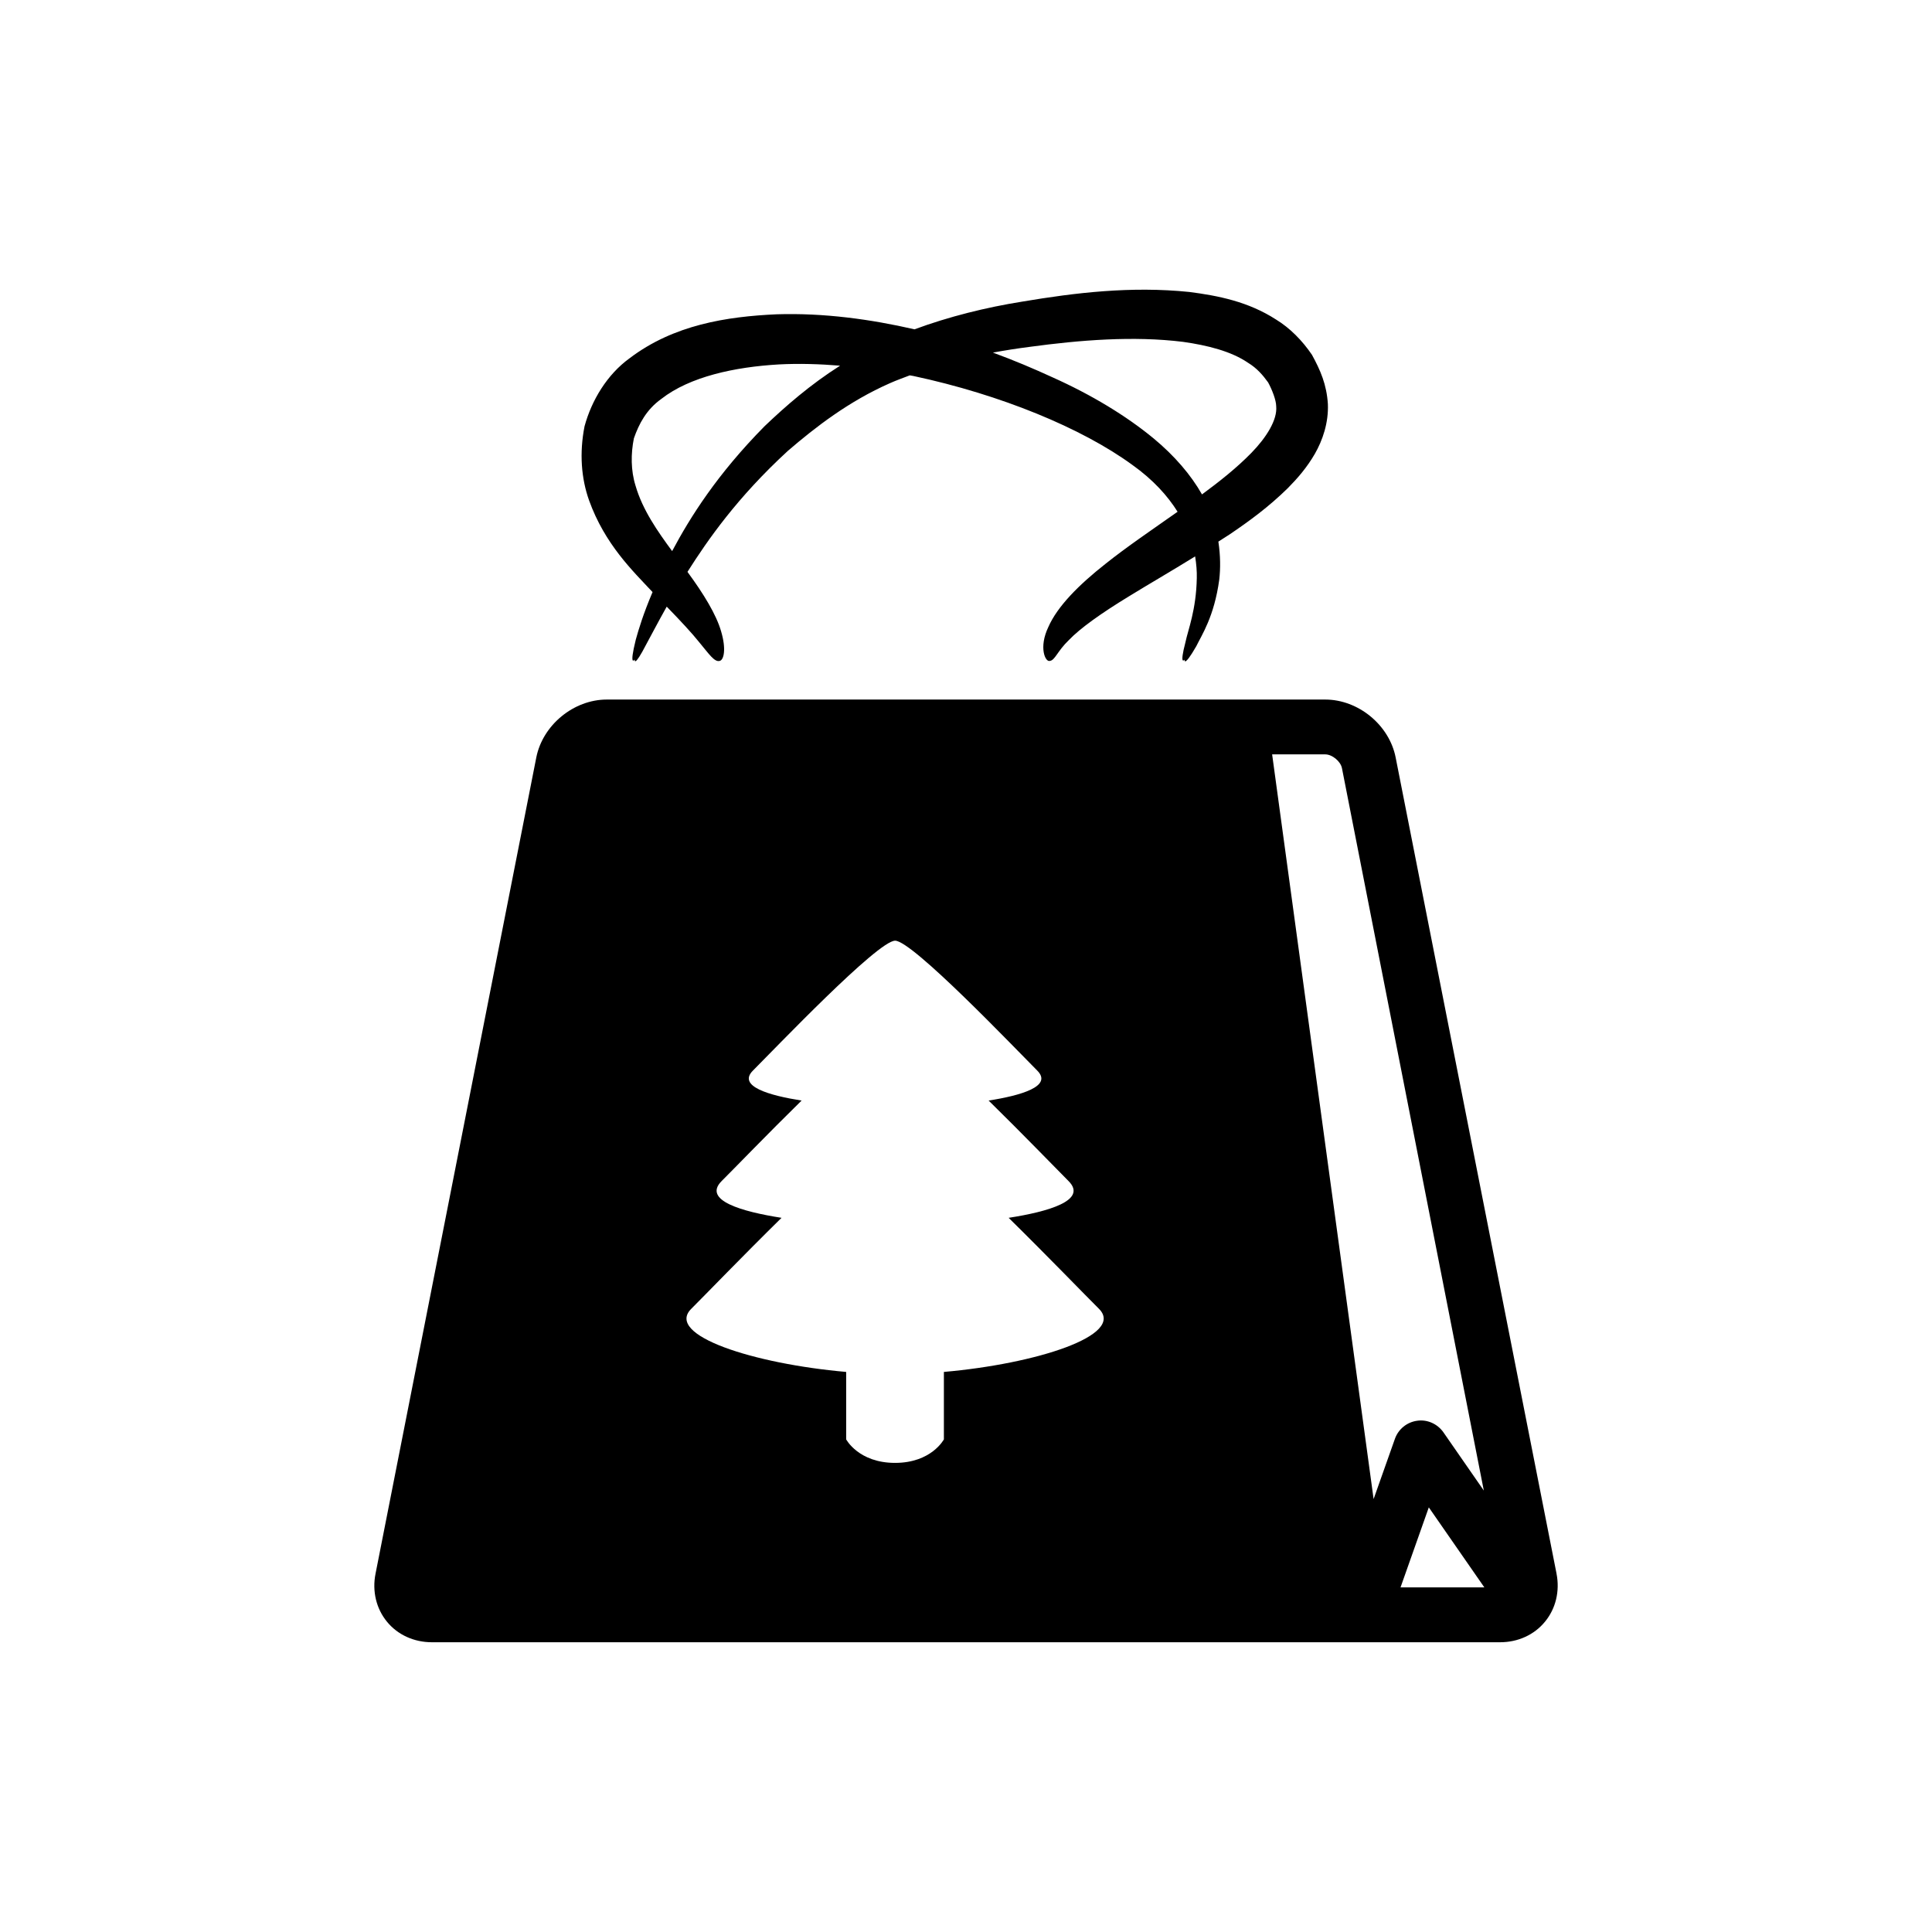
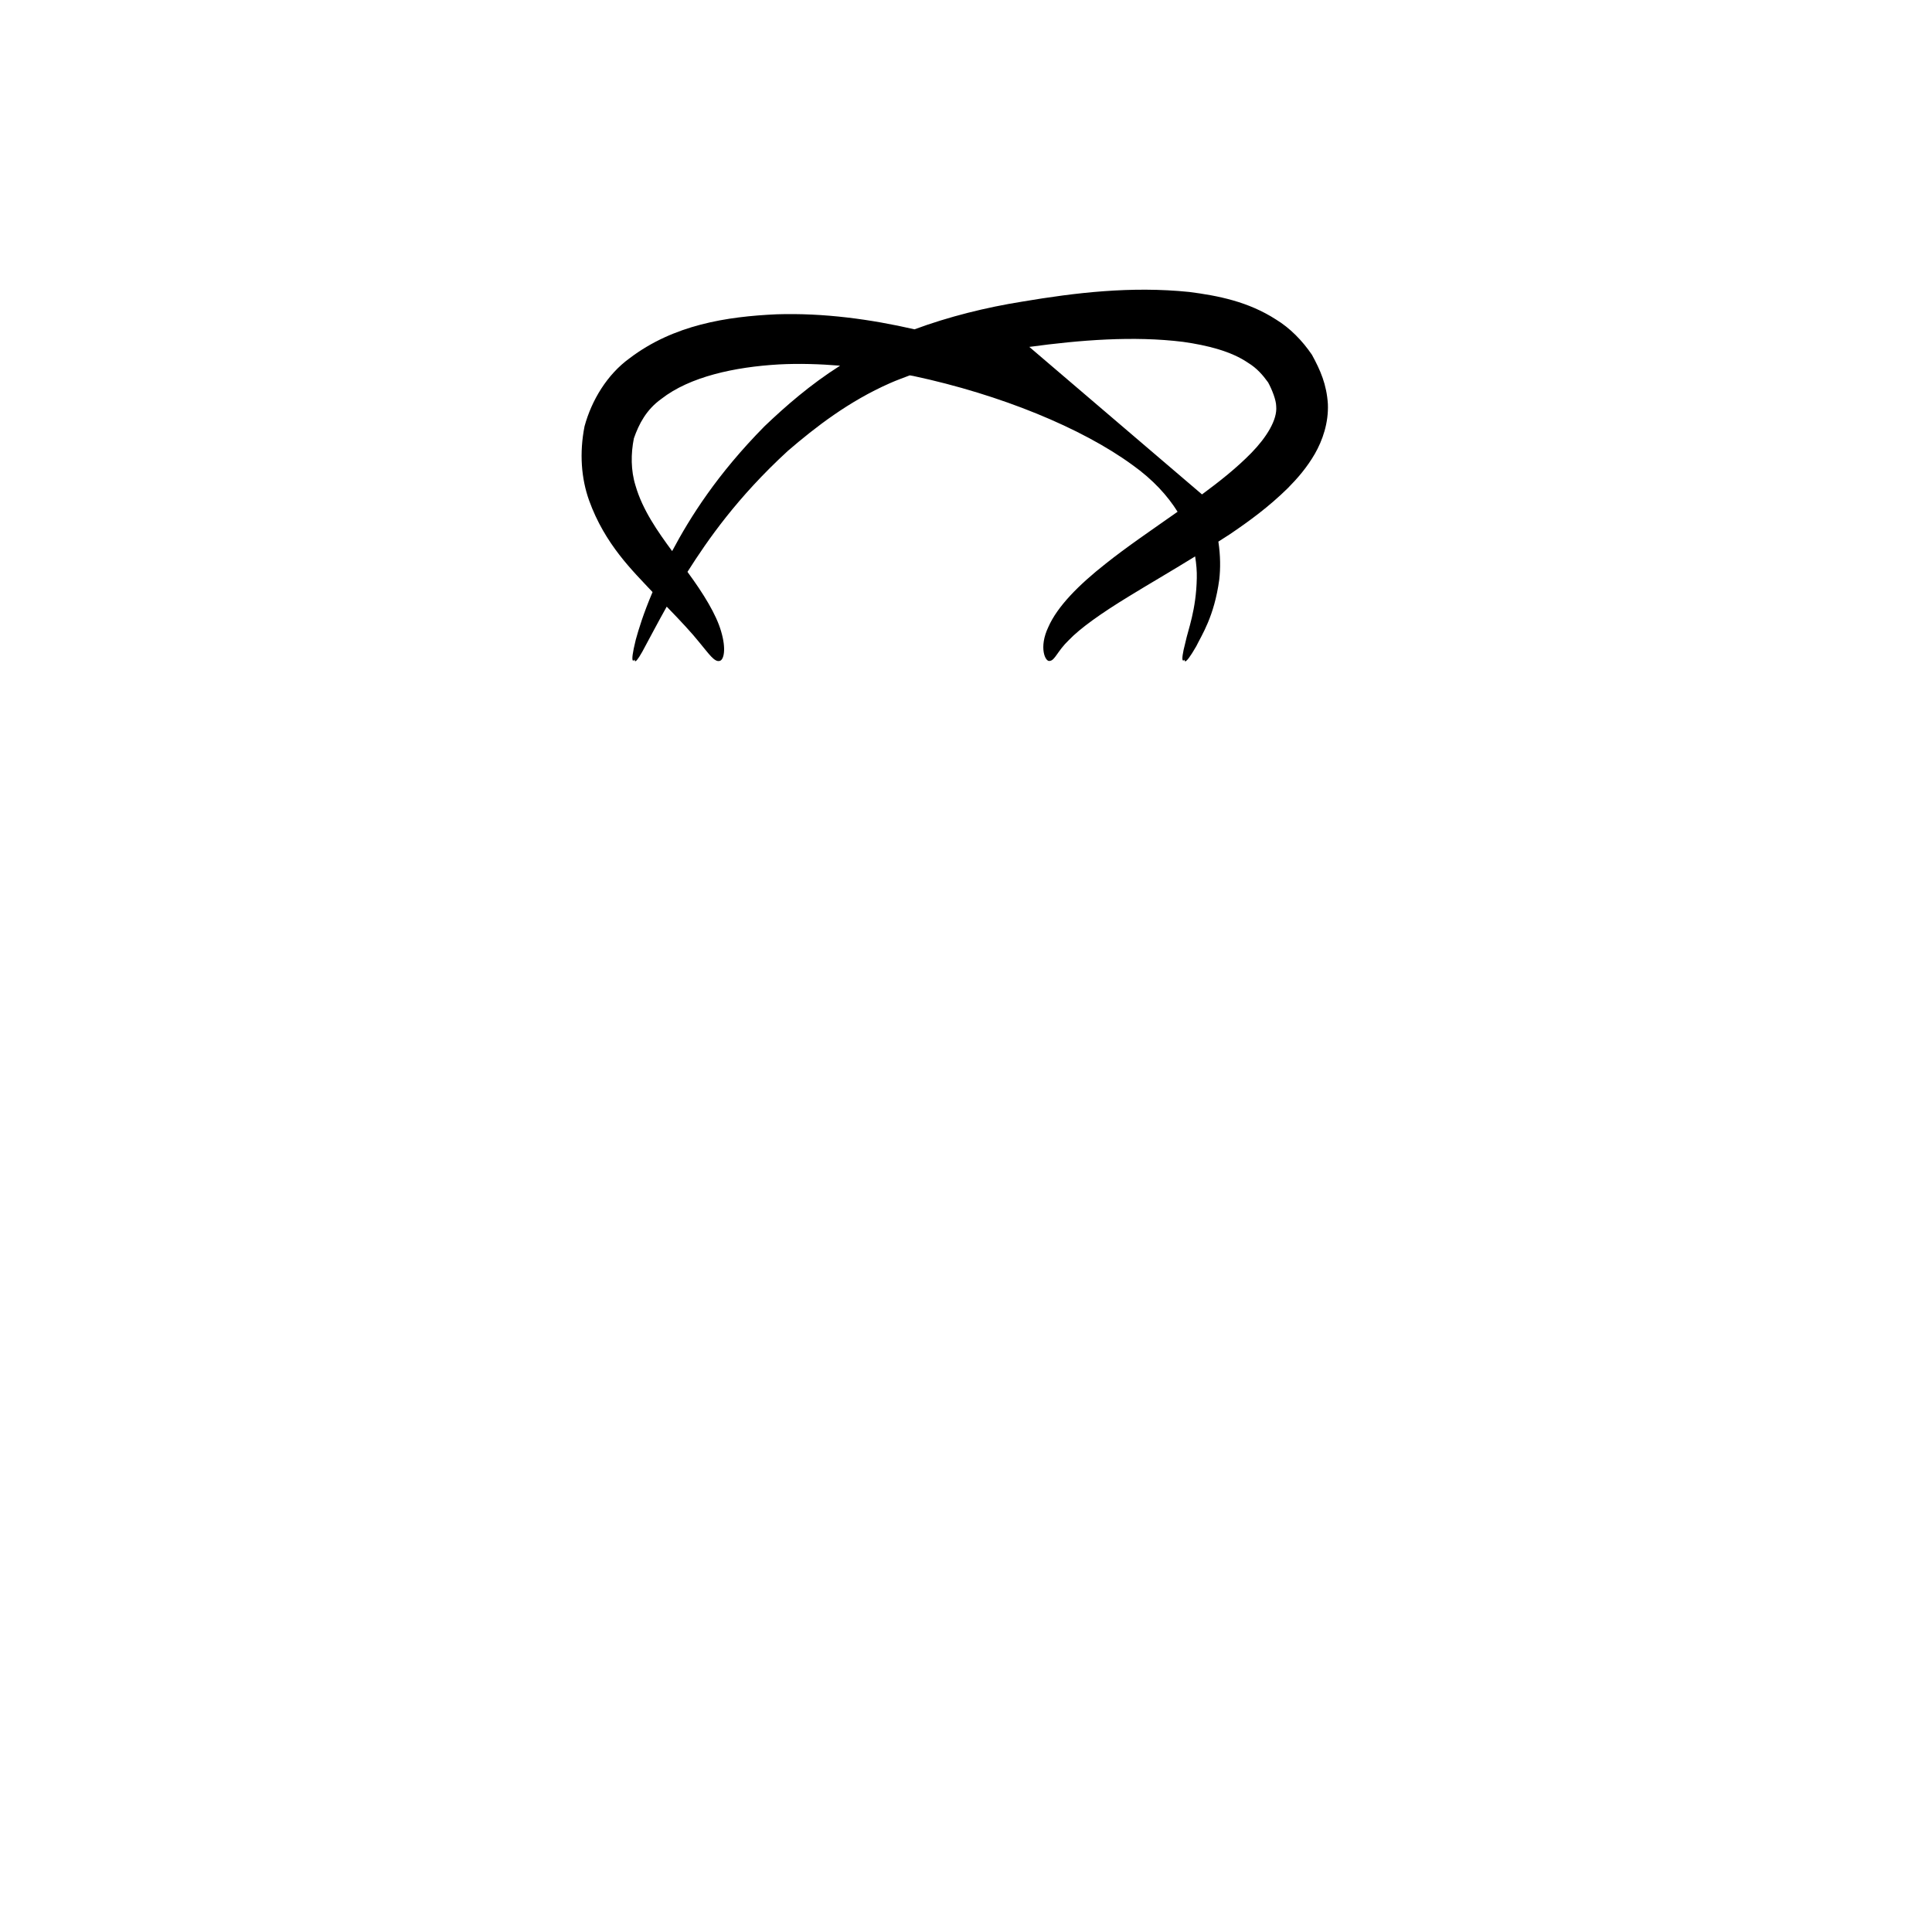
<svg xmlns="http://www.w3.org/2000/svg" fill="#000000" width="800px" height="800px" version="1.1" viewBox="144 144 512 512">
  <g>
-     <path d="m316.93 300.91c-2.457 5.793-3.684 9.871-4.441 12.609-1.844 7.445-0.285 5.258-0.285 5.258s-0.285 2.488 3.133-4.156c1.195-2.172 2.883-5.465 5.352-9.855 3.762 3.871 6.676 7.008 8.66 9.492 2.613 3.148 3.984 5.227 5.352 4.894 1.133-0.219 1.812-3.117 0.395-7.856-1.273-4.426-4.613-9.902-8.91-15.742 5.352-8.438 13.16-19.711 26.609-32.07 7.305-6.281 16.152-13.145 27.078-17.949 1.684-0.754 3.481-1.387 5.227-2.062 0.332 0.062 0.645 0.109 0.977 0.172 23.145 4.945 44.68 13.824 58.016 23.57 5.527 3.938 9.336 8.188 11.98 12.406-6.926 4.879-13.508 9.336-19.035 13.746-7.211 5.668-12.816 11.352-15.207 16.781-2.629 5.496-0.789 9.336 0.348 9.004 1.418-0.125 1.969-2.535 5.086-5.527 2.961-3.102 8.484-7.055 15.887-11.57 5.086-3.133 11.066-6.582 17.57-10.598 0.332 2.047 0.488 3.984 0.441 5.746-0.156 8.469-2.332 13.73-2.992 16.941-1.699 6.488-0.25 4.676-0.25 4.676s-0.25 2.266 3.086-3.527c1.449-2.977 4.769-7.871 6.109-17.68 0.332-2.914 0.332-6.344-0.234-10.078 1.023-0.66 1.984-1.258 3.023-1.938 5.023-3.402 10.297-7.227 15.398-12.25 2.535-2.566 5.039-5.434 7.133-9.055 2.062-3.59 3.668-8.234 3.465-13.227-0.332-5.164-1.969-8.926-4.219-13.035-2.551-3.762-5.824-7.102-9.523-9.352-7.367-4.754-15.383-6.328-23.004-7.305-15.367-1.574-30.164 0.188-44.195 2.551-9.699 1.543-19.539 4-28.605 7.352-11.668-2.676-23.977-4.375-36.527-3.984-13.242 0.598-27.316 2.785-38.98 11.652-5.926 4.277-10.066 11.125-11.941 18.039-1.387 7.051-0.883 13.789 1.211 19.648 4.188 11.617 11.527 18.625 16.816 24.277zm99.848-64.977c13.477-1.828 27.598-2.961 40.73-1.34 6.453 0.914 12.785 2.488 17.254 5.559 2.332 1.418 3.922 3.273 5.305 5.195 1.055 1.938 2.125 4.676 2.141 6.328 0.332 3.59-2.598 8.25-6.535 12.297s-8.566 7.684-13.129 11.051c-2.945-5.18-7.273-10.234-12.816-14.832-7.227-5.969-16.469-11.57-26.766-16.184-4.992-2.297-10.281-4.535-15.824-6.566 3.121-0.578 6.32-1.082 9.641-1.508zm-104.79 24.23c1.34-3.84 3.32-7.621 7.258-10.438 7.559-5.918 19.461-8.469 31.141-9.148 5.367-0.285 10.816-0.109 16.246 0.332-7.871 4.992-14.438 10.723-20.012 16.043-12.578 12.738-19.742 24.152-24.496 33.094-3.856-5.242-7.856-10.941-9.699-17.336-1.27-4.047-1.254-8.5-0.438-12.547z" />
-     <path d="m556.5 561.04-42.637-216.3c-1.684-8.598-9.887-15.352-18.672-15.352h-190.38c-8.785 0-16.988 6.754-18.688 15.352l-42.602 216.3c-0.93 4.629 0.188 9.273 3.023 12.723 2.832 3.481 7.18 5.449 11.887 5.449h283.12c4.723 0 9.055-1.969 11.887-5.449 2.863-3.465 3.965-8.109 3.055-12.723zm-162.36-53.465v17.871s-3.273 6.234-12.941 6.234-12.957-6.234-12.957-6.234v-17.871c-24.434-2.141-48.129-9.699-41.043-16.734 3.699-3.684 13.555-13.918 23.914-24.105-10.438-1.637-21.02-4.613-15.855-9.762 3.258-3.227 12.059-12.375 21.176-21.316-8.535-1.34-17.098-3.777-12.879-7.965 5.793-5.777 33.062-34.402 37.66-34.402s31.852 28.605 37.645 34.402c4.219 4.188-4.344 6.629-12.863 7.965 9.102 8.926 17.918 18.074 21.16 21.316 5.18 5.148-5.414 8.141-15.855 9.762 10.359 10.188 20.215 20.422 23.93 24.105 7.039 7.035-16.637 14.594-41.09 16.734zm113.88 33.691-26.891-197.35h14.074c1.844 0 4.062 1.844 4.426 3.637l37.598 191.46-10.723-15.461c-1.574-2.219-4.266-3.434-6.941-3.039-2.707 0.363-4.977 2.219-5.887 4.769zm7.133 23.41 7.496-21.207 14.719 21.207z" />
+     <path d="m316.93 300.91c-2.457 5.793-3.684 9.871-4.441 12.609-1.844 7.445-0.285 5.258-0.285 5.258s-0.285 2.488 3.133-4.156c1.195-2.172 2.883-5.465 5.352-9.855 3.762 3.871 6.676 7.008 8.66 9.492 2.613 3.148 3.984 5.227 5.352 4.894 1.133-0.219 1.812-3.117 0.395-7.856-1.273-4.426-4.613-9.902-8.91-15.742 5.352-8.438 13.16-19.711 26.609-32.07 7.305-6.281 16.152-13.145 27.078-17.949 1.684-0.754 3.481-1.387 5.227-2.062 0.332 0.062 0.645 0.109 0.977 0.172 23.145 4.945 44.68 13.824 58.016 23.57 5.527 3.938 9.336 8.188 11.98 12.406-6.926 4.879-13.508 9.336-19.035 13.746-7.211 5.668-12.816 11.352-15.207 16.781-2.629 5.496-0.789 9.336 0.348 9.004 1.418-0.125 1.969-2.535 5.086-5.527 2.961-3.102 8.484-7.055 15.887-11.57 5.086-3.133 11.066-6.582 17.57-10.598 0.332 2.047 0.488 3.984 0.441 5.746-0.156 8.469-2.332 13.73-2.992 16.941-1.699 6.488-0.25 4.676-0.25 4.676s-0.25 2.266 3.086-3.527c1.449-2.977 4.769-7.871 6.109-17.68 0.332-2.914 0.332-6.344-0.234-10.078 1.023-0.66 1.984-1.258 3.023-1.938 5.023-3.402 10.297-7.227 15.398-12.25 2.535-2.566 5.039-5.434 7.133-9.055 2.062-3.59 3.668-8.234 3.465-13.227-0.332-5.164-1.969-8.926-4.219-13.035-2.551-3.762-5.824-7.102-9.523-9.352-7.367-4.754-15.383-6.328-23.004-7.305-15.367-1.574-30.164 0.188-44.195 2.551-9.699 1.543-19.539 4-28.605 7.352-11.668-2.676-23.977-4.375-36.527-3.984-13.242 0.598-27.316 2.785-38.98 11.652-5.926 4.277-10.066 11.125-11.941 18.039-1.387 7.051-0.883 13.789 1.211 19.648 4.188 11.617 11.527 18.625 16.816 24.277zm99.848-64.977c13.477-1.828 27.598-2.961 40.73-1.34 6.453 0.914 12.785 2.488 17.254 5.559 2.332 1.418 3.922 3.273 5.305 5.195 1.055 1.938 2.125 4.676 2.141 6.328 0.332 3.59-2.598 8.25-6.535 12.297s-8.566 7.684-13.129 11.051zm-104.79 24.23c1.34-3.84 3.32-7.621 7.258-10.438 7.559-5.918 19.461-8.469 31.141-9.148 5.367-0.285 10.816-0.109 16.246 0.332-7.871 4.992-14.438 10.723-20.012 16.043-12.578 12.738-19.742 24.152-24.496 33.094-3.856-5.242-7.856-10.941-9.699-17.336-1.27-4.047-1.254-8.5-0.438-12.547z" />
  </g>
</svg>